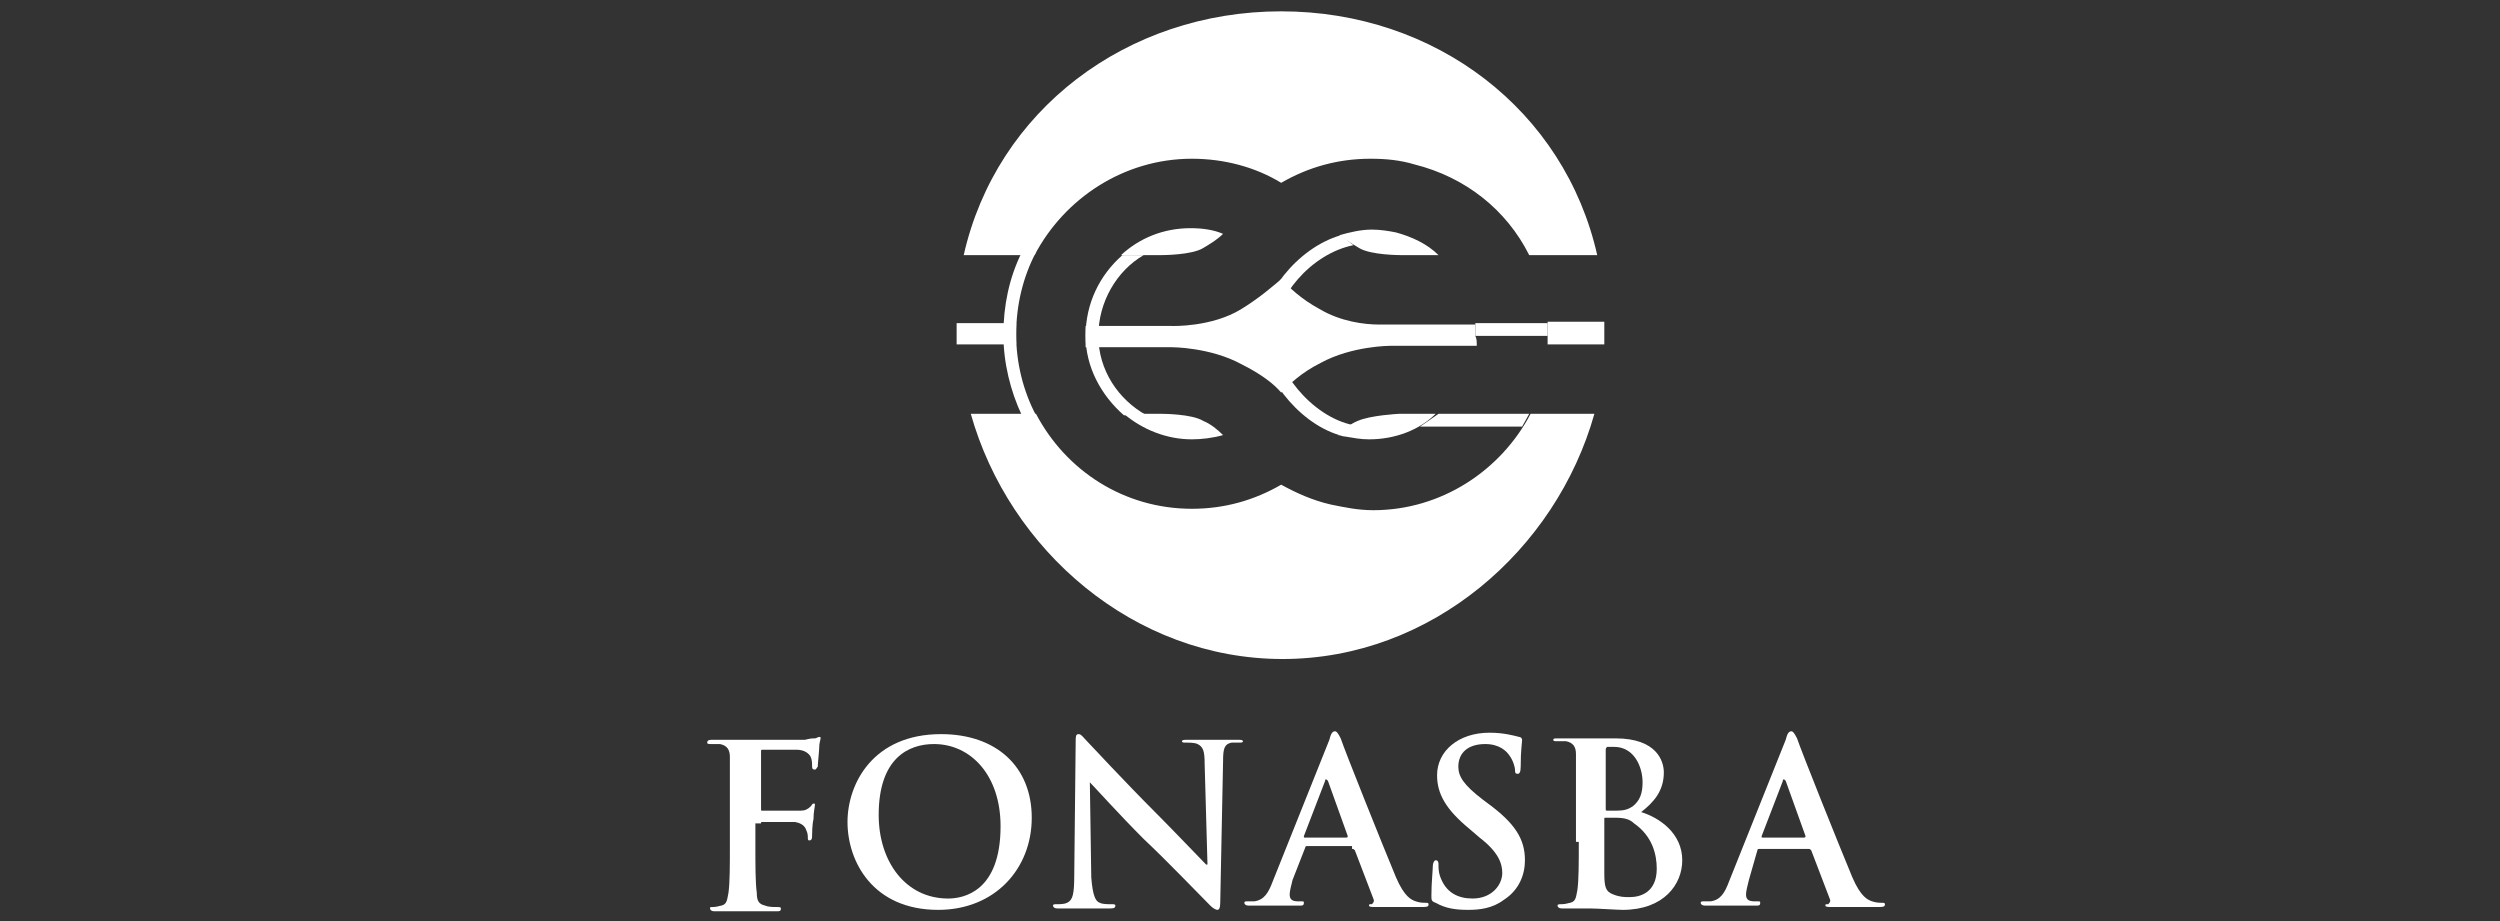
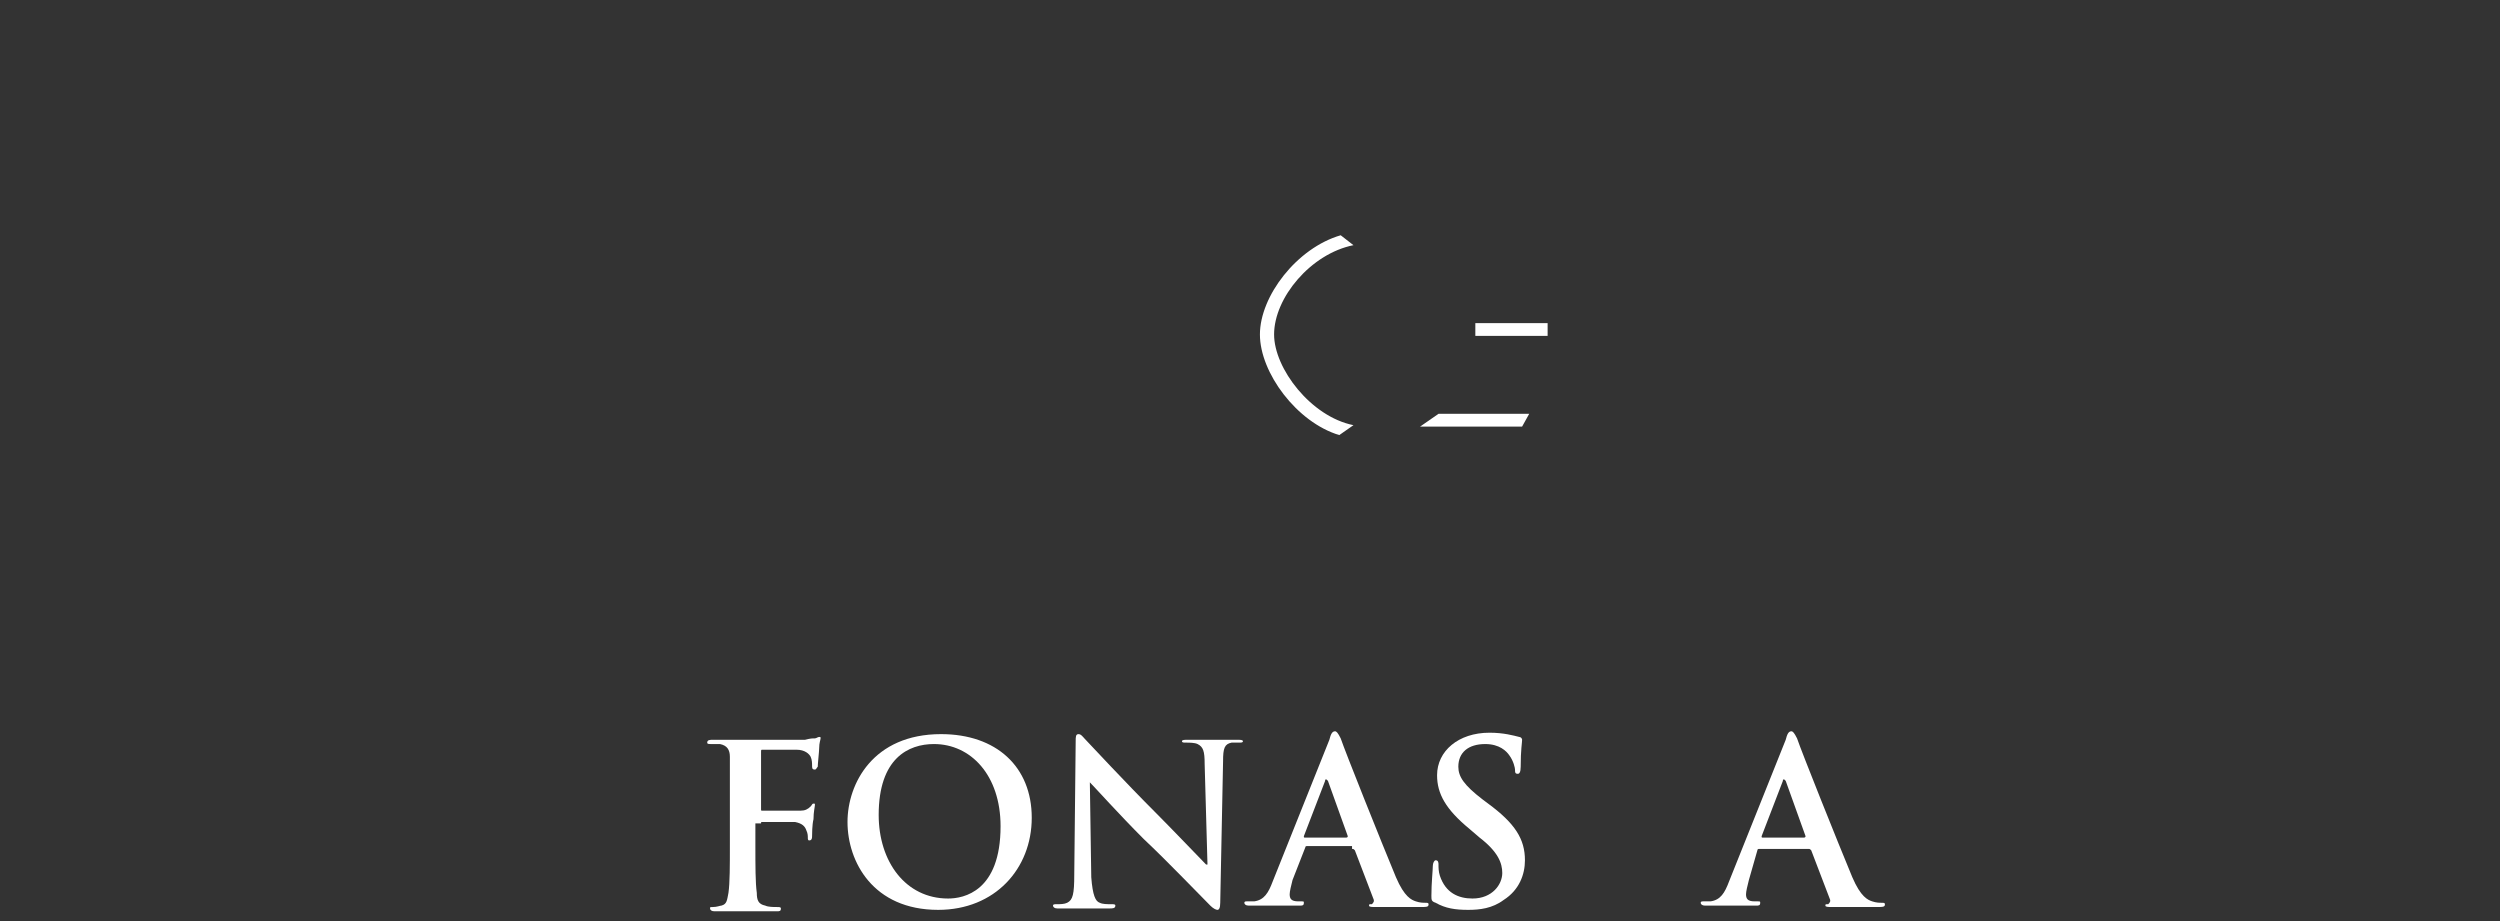
<svg xmlns="http://www.w3.org/2000/svg" version="1.1" id="Laag_1" x="0px" y="0px" viewBox="0 0 176.4 65" style="enable-background:new 0 0 176.4 65;" xml:space="preserve">
  <rect x="0" y="0" width="176.4" height="65" fill="#333333" stroke="none" />
  <style type="text/css">
	.st0{fill:#FFFFFF;}
	.st1{fill-rule:evenodd;clip-rule:evenodd;fill:#FFFFFF;}
</style>
  <g>
    <path class="st0" d="M53.7,58.1c0-0.1,0-0.1,0.1-0.1c0.3,0,2,0,2.3,0c0.5,0.1,0.7,0.3,0.8,0.6C57,58.8,57,59,57,59.1   c0,0.1,0,0.2,0.1,0.2c0.2,0,0.2-0.2,0.2-0.3c0-0.1,0-0.8,0.1-1.2c0-0.5,0.1-0.9,0.1-1c0-0.1,0-0.1-0.1-0.1c-0.1,0-0.1,0.1-0.2,0.2   c-0.2,0.2-0.4,0.3-0.7,0.3c-0.2,0-0.4,0-0.7,0l-2,0c-0.1,0-0.1,0-0.1-0.1v-4c0-0.2,0-0.2,0.1-0.2l2.4,0c0.6,0,0.9,0.3,1,0.5   c0.1,0.2,0.1,0.5,0.1,0.6c0,0.2,0,0.3,0.2,0.3c0.1,0,0.1-0.1,0.2-0.2c0-0.2,0.1-1.1,0.1-1.3c0-0.4,0.1-0.6,0.1-0.7   c0-0.1,0-0.1-0.1-0.1c-0.1,0-0.2,0.1-0.3,0.1c-0.2,0-0.3,0-0.7,0.1c-0.4,0-3.6,0-4.2,0c-0.5,0-1.5,0-2.3,0c-0.2,0-0.4,0-0.4,0.2   c0,0.1,0.1,0.1,0.3,0.1c0.2,0,0.5,0,0.6,0c0.5,0.1,0.7,0.4,0.7,0.9c0,0.5,0,1,0,3.4v2.8c0,1.5,0,2.7-0.1,3.4   c-0.1,0.5-0.1,0.8-0.5,0.9c-0.1,0-0.3,0.1-0.6,0.1c-0.2,0-0.2,0-0.2,0.1c0,0.1,0.1,0.2,0.3,0.2c0.6,0,1.6,0,2,0c0.4,0,1.4,0,2.4,0   c0.2,0,0.3,0,0.3-0.2c0-0.1-0.1-0.1-0.3-0.1c-0.2,0-0.6,0-0.8-0.1c-0.5-0.1-0.6-0.4-0.6-0.9c-0.1-0.7-0.1-1.9-0.1-3.4V58.1   L53.7,58.1z" />
    <path class="st1" d="M66.2,64.2c4,0,6.6-2.9,6.6-6.5c0-3.6-2.5-5.9-6.4-5.9c-4.8,0-6.6,3.5-6.6,6.2C59.8,60.8,61.6,64.2,66.2,64.2   L66.2,64.2z M66.9,63.4c-3,0-4.9-2.6-4.9-5.9c0-4,2.1-5,3.9-5c2.6,0,4.7,2.2,4.7,5.8C70.6,62.9,68,63.4,66.9,63.4L66.9,63.4z" />
    <path class="st0" d="M76.9,55.2L76.9,55.2c0.3,0.3,2.1,2.3,3.8,4c1.7,1.6,3.7,3.7,4.7,4.7c0.2,0.2,0.4,0.3,0.5,0.3   c0.1,0,0.2-0.1,0.2-0.5l0.2-10c0-0.9,0.1-1.2,0.6-1.3c0.2,0,0.3,0,0.5,0c0.2,0,0.3,0,0.3-0.1c0-0.1-0.2-0.1-0.4-0.1   c-0.8,0-1.4,0-1.6,0c-0.3,0-1.1,0-1.9,0c-0.2,0-0.4,0-0.4,0.1c0,0.1,0.1,0.1,0.3,0.1c0.2,0,0.6,0,0.8,0.1c0.4,0.2,0.5,0.5,0.5,1.4   l0.2,7.1h-0.1c-0.3-0.3-2.4-2.5-3.5-3.6c-2.3-2.3-4.7-4.9-4.9-5.1c-0.3-0.3-0.4-0.5-0.6-0.5c-0.2,0-0.2,0.2-0.2,0.5l-0.1,9.4   c0,1.4-0.1,1.8-0.5,2c-0.2,0.1-0.5,0.1-0.7,0.1c-0.2,0-0.3,0-0.3,0.1c0,0.1,0.1,0.2,0.3,0.2c0.8,0,1.6,0,1.7,0c0.3,0,0.9,0,2,0   c0.2,0,0.4,0,0.4-0.2c0-0.1-0.1-0.1-0.3-0.1c-0.3,0-0.6,0-0.8-0.1c-0.3-0.1-0.5-0.5-0.6-1.8L76.9,55.2L76.9,55.2z" />
    <path class="st1" d="M95.4,59.9c0.1,0,0.1,0,0.2,0.1l1.3,3.4c0.1,0.2,0,0.3-0.1,0.4c-0.2,0-0.2,0-0.2,0.1c0,0.1,0.2,0.1,0.5,0.1   c1.3,0,2.4,0,3,0c0.6,0,0.7,0,0.7-0.2c0-0.1-0.1-0.1-0.2-0.1c-0.2,0-0.4,0-0.7-0.1c-0.3-0.1-0.8-0.3-1.4-1.7   c-1-2.4-3.6-8.9-3.9-9.8c-0.2-0.4-0.3-0.5-0.4-0.5c-0.2,0-0.3,0.2-0.4,0.6l-4,10c-0.3,0.8-0.6,1.3-1.3,1.4c-0.1,0-0.3,0-0.5,0   c-0.1,0-0.2,0-0.2,0.1c0,0.1,0.1,0.2,0.3,0.2c0.8,0,1.7,0,1.9,0c0.5,0,1.2,0,1.7,0c0.2,0,0.3,0,0.3-0.2c0-0.1,0-0.1-0.2-0.1h-0.2   c-0.5,0-0.6-0.2-0.6-0.5c0-0.2,0.1-0.6,0.2-1l0.9-2.3c0-0.1,0.1-0.1,0.1-0.1H95.4L95.4,59.9z M92.1,59.1c-0.1,0-0.1,0-0.1-0.1   l1.5-3.9c0-0.1,0-0.1,0.1-0.1c0,0,0.1,0.1,0.1,0.1l1.4,3.9c0,0,0,0.1-0.1,0.1H92.1L92.1,59.1z" />
    <path class="st0" d="M103.6,64.2c0.8,0,1.7-0.1,2.5-0.7c1.1-0.7,1.5-1.8,1.5-2.8c0-1.5-0.7-2.6-2.6-4l-0.4-0.3   c-1.3-1-1.7-1.6-1.7-2.3c0-1,0.7-1.6,1.9-1.6c1,0,1.5,0.5,1.7,0.8c0.3,0.4,0.4,0.9,0.4,1c0,0.2,0,0.3,0.2,0.3   c0.1,0,0.2-0.1,0.2-0.5c0-1.2,0.1-1.7,0.1-1.9c0-0.1-0.1-0.2-0.2-0.2c-0.4-0.1-1.1-0.3-2.1-0.3c-2.2,0-3.7,1.3-3.7,3   c0,1.3,0.6,2.4,2.3,3.8l0.7,0.6c1.3,1,1.6,1.8,1.6,2.5c0,0.8-0.7,1.8-2.1,1.8c-1,0-1.9-0.4-2.3-1.6c-0.1-0.3-0.1-0.6-0.1-0.8   c0-0.1,0-0.3-0.2-0.3c-0.1,0-0.2,0.2-0.2,0.4c0,0.3-0.1,1.2-0.1,2.1c0,0.3,0,0.4,0.3,0.5C102,64.1,102.7,64.2,103.6,64.2   L103.6,64.2z" />
-     <path class="st1" d="M111.4,59.4c0,1.5,0,2.7-0.1,3.4c-0.1,0.5-0.1,0.8-0.5,0.9c-0.1,0-0.3,0.1-0.6,0.1c-0.2,0-0.3,0-0.3,0.1   c0,0.1,0.1,0.2,0.3,0.2c0.6,0,1.6,0,2,0c0.5,0,1.9,0.1,2.3,0.1c2.9,0,4.2-1.8,4.2-3.5c0-1.9-1.6-3-2.9-3.4c0.9-0.7,1.6-1.5,1.6-2.8   c0-0.8-0.5-2.4-3.4-2.4c-0.5,0-1.2,0-1.9,0c-0.3,0-1.3,0-2.2,0c-0.2,0-0.3,0-0.3,0.1c0,0.1,0.1,0.1,0.3,0.1c0.2,0,0.5,0,0.6,0   c0.5,0.1,0.7,0.4,0.7,0.9c0,0.5,0,1,0,3.4V59.4L111.4,59.4z M113.3,53c0-0.2,0-0.2,0.1-0.3c0.2,0,0.3,0,0.5,0c1.4,0,2,1.4,2,2.5   c0,0.8-0.2,1.3-0.7,1.7c-0.3,0.2-0.6,0.3-1.1,0.3c-0.4,0-0.6,0-0.7,0c-0.1,0-0.1,0-0.1-0.2V53L113.3,53z M116.9,61.3   c0,1.7-1.2,2-1.9,2c-0.4,0-0.7,0-1.2-0.2c-0.5-0.2-0.6-0.5-0.6-1.5v-3.8c0-0.1,0-0.1,0.1-0.1c0.2,0,0.4,0,0.7,0   c0.6,0,1,0.1,1.3,0.4C116.6,59,116.9,60.3,116.9,61.3L116.9,61.3z" />
    <path class="st1" d="M127.6,59.9c0.1,0,0.1,0,0.2,0.1l1.3,3.4c0.1,0.2,0,0.3-0.1,0.4c-0.2,0-0.2,0-0.2,0.1c0,0.1,0.2,0.1,0.5,0.1   c1.3,0,2.4,0,3,0c0.6,0,0.7,0,0.7-0.2c0-0.1-0.1-0.1-0.2-0.1c-0.2,0-0.4,0-0.7-0.1c-0.3-0.1-0.8-0.3-1.4-1.7   c-1-2.4-3.6-8.9-3.9-9.8c-0.2-0.4-0.3-0.5-0.4-0.5c-0.2,0-0.3,0.2-0.4,0.6l-4,10c-0.3,0.8-0.6,1.3-1.3,1.4c-0.1,0-0.3,0-0.5,0   c-0.1,0-0.2,0-0.2,0.1c0,0.1,0.1,0.2,0.3,0.2c0.8,0,1.7,0,1.9,0c0.5,0,1.2,0,1.7,0c0.2,0,0.3,0,0.3-0.2c0-0.1,0-0.1-0.2-0.1h-0.2   c-0.5,0-0.6-0.2-0.6-0.5c0-0.2,0.1-0.6,0.2-1L124,60c0-0.1,0.1-0.1,0.1-0.1H127.6L127.6,59.9z M124.4,59.1c-0.1,0-0.1,0-0.1-0.1   l1.5-3.9c0-0.1,0-0.1,0.1-0.1c0,0,0.1,0.1,0.1,0.1l1.4,3.9c0,0,0,0.1-0.1,0.1H124.4L124.4,59.1z" />
-     <path class="st0" d="M67.5,22.8h4.2c0,0.2,0,0.5,0,0.7c0,0.3,0,0.5,0,0.8h-4.2c0-0.4,0-0.9,0-1.3L67.5,22.8L67.5,22.8z M79.1,18   c1.3-1.2,3-1.9,4.9-1.9c0.8,0,1.6,0.1,2.3,0.4c-0.4,0.4-0.9,0.7-1.4,1C84.1,18,82,18,82,18H79.1L79.1,18z M86.3,30.7   c-0.7,0.2-1.5,0.3-2.2,0.3c-1.8,0-3.5-0.7-4.8-1.8H82c0,0,2.1,0,2.9,0.5C85.4,29.9,85.9,30.3,86.3,30.7L86.3,30.7z M104.2,24.4   l-6.1,0c0,0-2.7,0-4.9,1.2c-1.4,0.7-2.2,1.5-2.8,2.1c-0.5-0.6-1.4-1.3-2.8-2c-2.2-1.2-4.9-1.2-4.9-1.2h-6.1c0-0.3,0-0.5,0-0.8   c0-0.2,0-0.5,0-0.7h6.1c0,0,2.8,0.1,4.9-1.2c1.3-0.8,2.2-1.6,2.8-2.1c0.6,0.6,1.4,1.4,2.7,2.1c1.5,0.9,3.2,1.1,4.2,1.1l6.8,0   c0,0.3,0,0.5,0,0.8C104.2,23.9,104.2,24.1,104.2,24.4L104.2,24.4z M113.2,22.8l0,0.2c0,0.5,0,0.9,0,1.3h-4c0-0.2,0-0.5,0-0.8   c0-0.3,0-0.5,0-0.8l3.9,0H113.2L113.2,22.8z M101.5,18l-2.7,0c0,0-2.1,0-2.9-0.5c-0.5-0.3-1-0.6-1.4-0.9c0.7-0.2,1.5-0.4,2.3-0.4   c0.6,0,1.2,0.1,1.7,0.2C99.6,16.7,100.7,17.2,101.5,18L101.5,18z M68,18C70.3,7.8,79.5,0.8,90.4,0.8c10.9,0,20,7,22.3,17.2h-4.8   c-1.6-3.2-4.5-5.5-8.1-6.4c-1-0.3-2-0.4-3.1-0.4c-2.3,0-4.4,0.6-6.3,1.7c-1.8-1.1-4-1.7-6.3-1.7c-4.8,0-9,2.8-11.1,6.8H68L68,18z    M96.6,31c-0.6,0-1.1-0.1-1.7-0.2c-0.2,0-0.3-0.1-0.5-0.1c0.4-0.4,0.9-0.8,1.4-1c0.9-0.4,2.9-0.5,2.9-0.5l2.6,0   C100.2,30.3,98.5,31,96.6,31L96.6,31z M73.1,29.2c2.1,4,6.2,6.7,11,6.7c2.3,0,4.4-0.6,6.3-1.7c1.1,0.6,2.2,1.1,3.5,1.4   c1,0.2,1.9,0.4,3,0.4c4.8,0,9-2.8,11.1-6.8h4.5c-2.7,9.6-11.5,17.3-22,17.3c-10.5,0-19.3-7.7-22-17.3H73.1L73.1,29.2z" />
-     <path class="st0" d="M72.1,29.3c-0.8-1.7-1.3-3.7-1.3-5.7c0-2,0.4-4,1.3-5.8h1c-0.9,1.7-1.4,3.7-1.4,5.8c0,2,0.5,4,1.4,5.7H72.1   L72.1,29.3z" />
-     <path class="st0" d="M79.3,29.3c-1.6-1.4-2.7-3.4-2.7-5.6c0-2.3,1-4.3,2.6-5.7h1.5c-1.9,1.1-3.2,3.3-3.2,5.7c0,2.4,1.4,4.5,3.4,5.6   H79.3L79.3,29.3z" />
    <polygon class="st0" points="101.5,29.2 107.9,29.2 107.4,30.1 100.2,30.1 101.5,29.2  " />
    <polygon class="st0" points="104.1,22.8 109.2,22.8 109.2,23.7 104.1,23.7 104.1,22.8  " />
    <path class="st0" d="M94.5,30.7c-3-0.9-5.6-4.4-5.6-7.1c0-2.7,2.6-6.1,5.7-7l0.9,0.7c-3,0.6-5.6,3.7-5.6,6.3c0,2.4,2.6,5.8,5.6,6.4   L94.5,30.7L94.5,30.7z" />
  </g>
</svg>